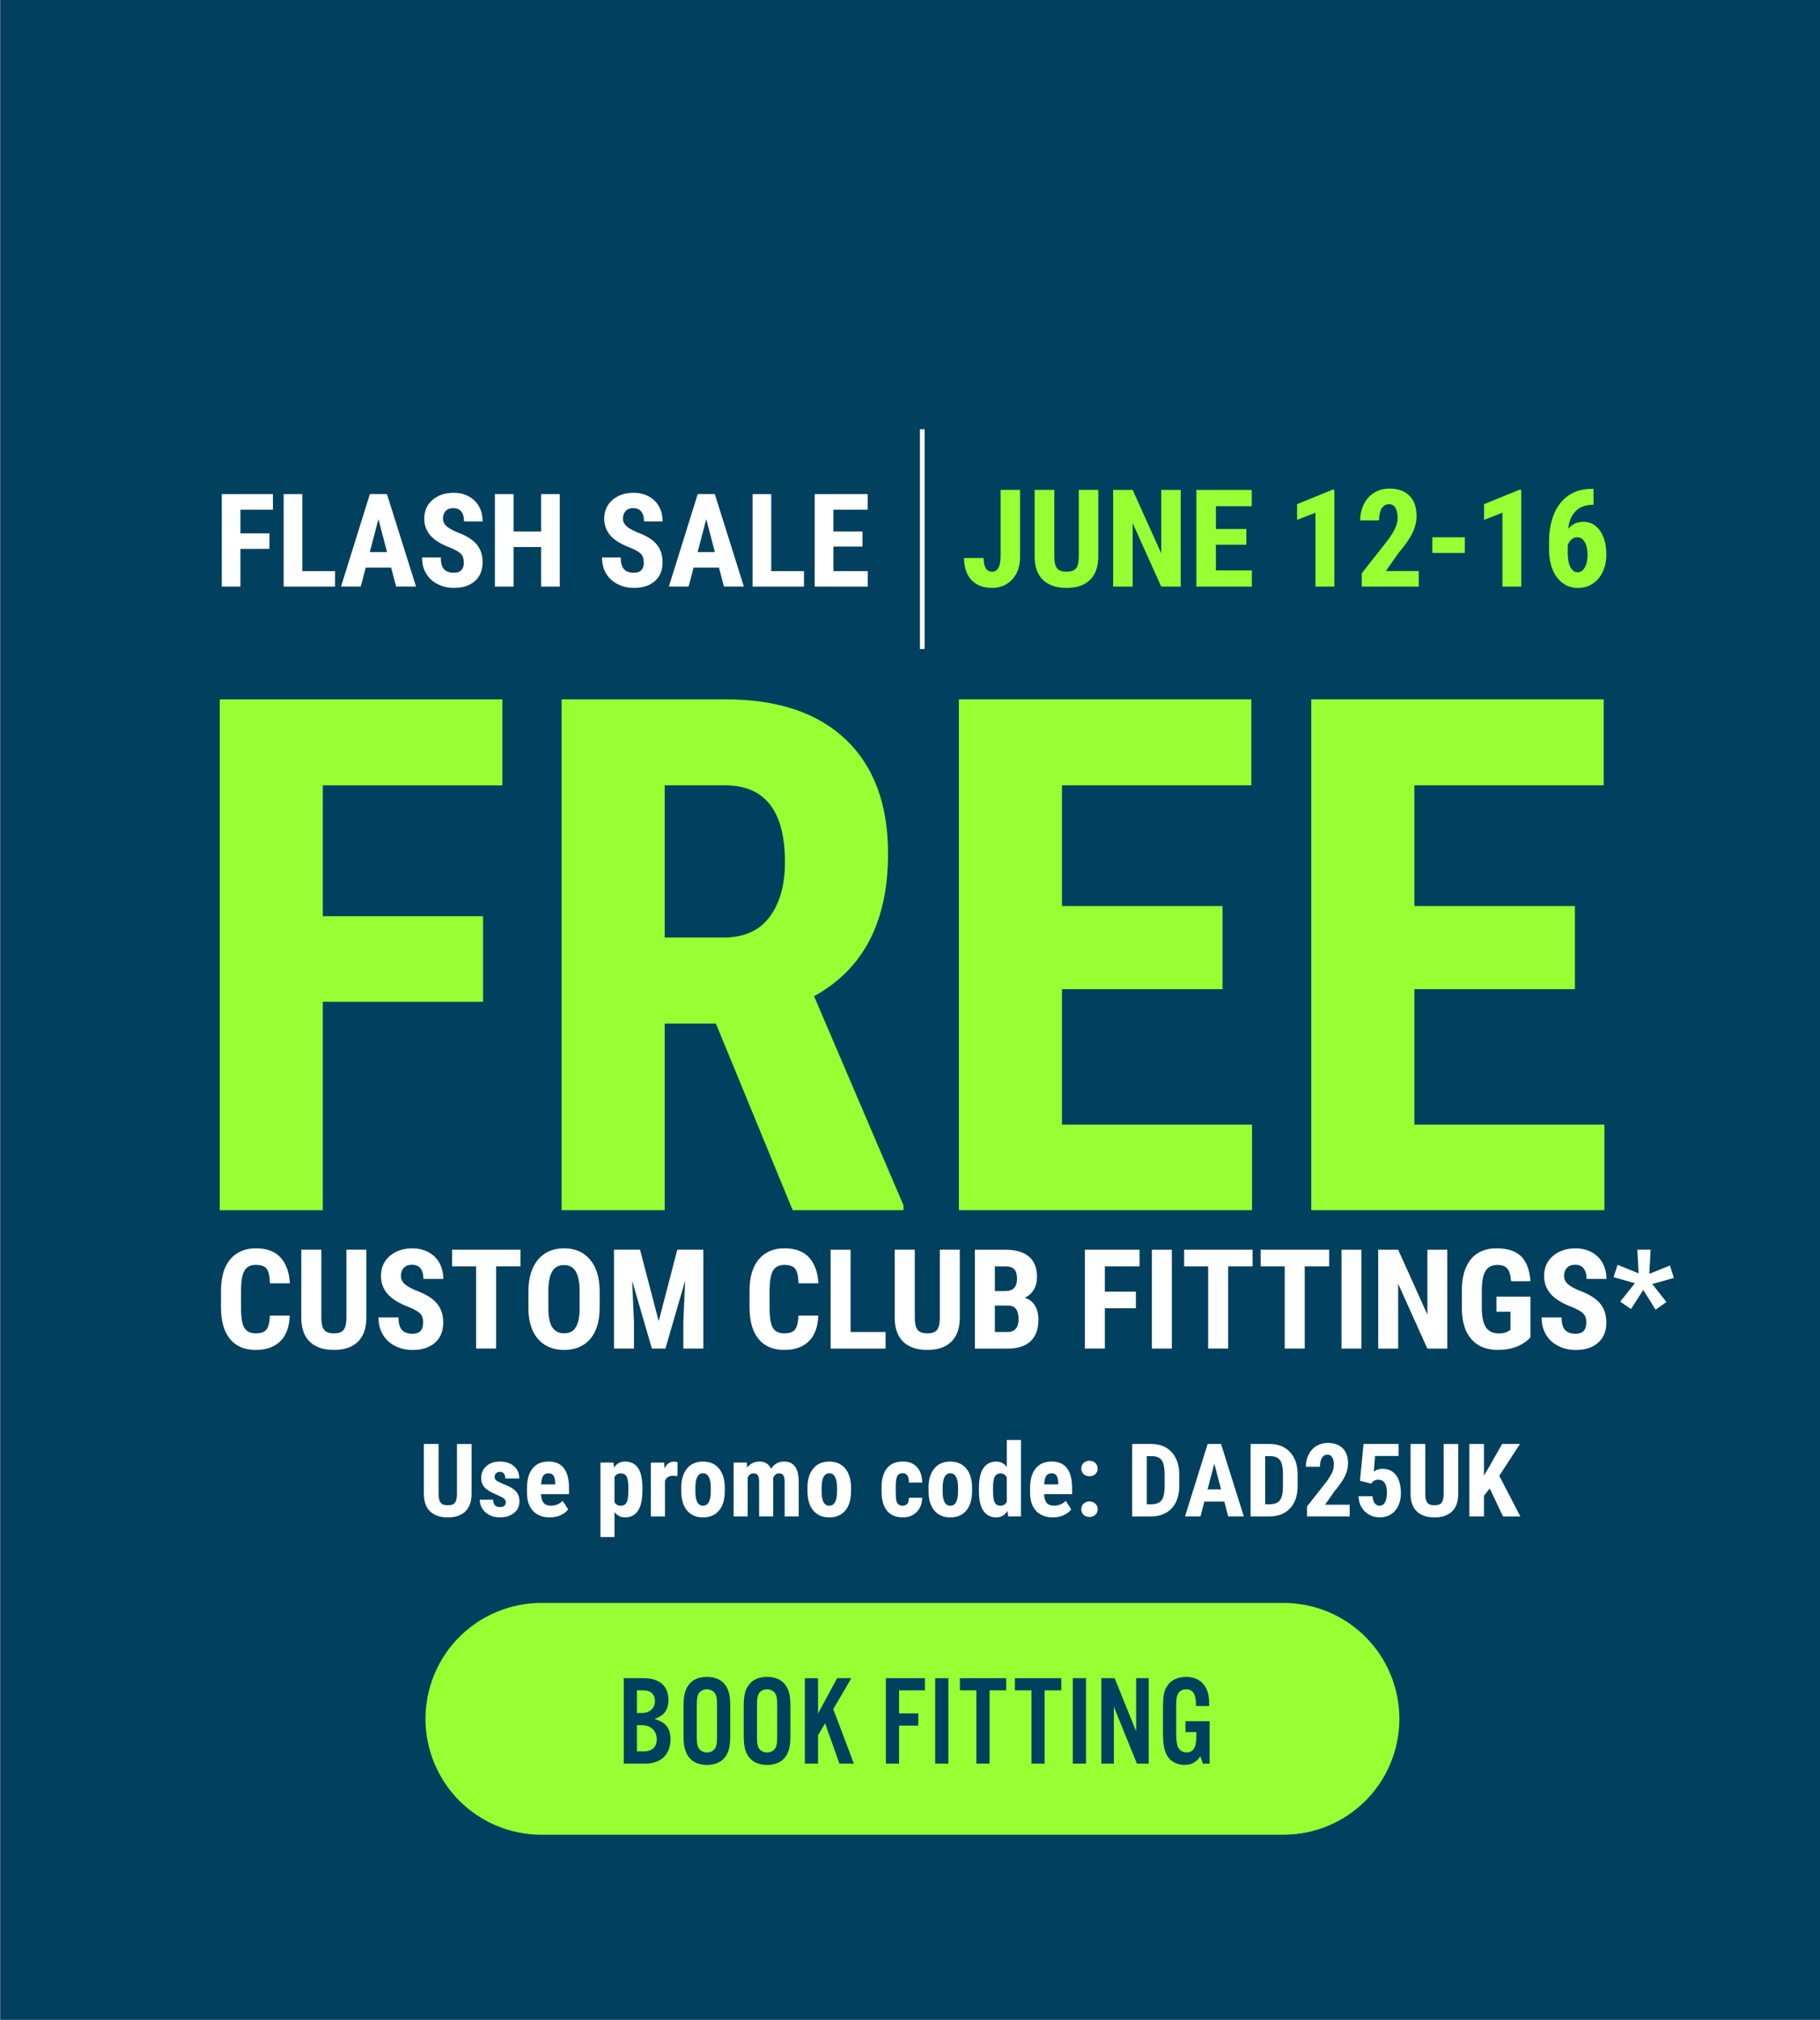
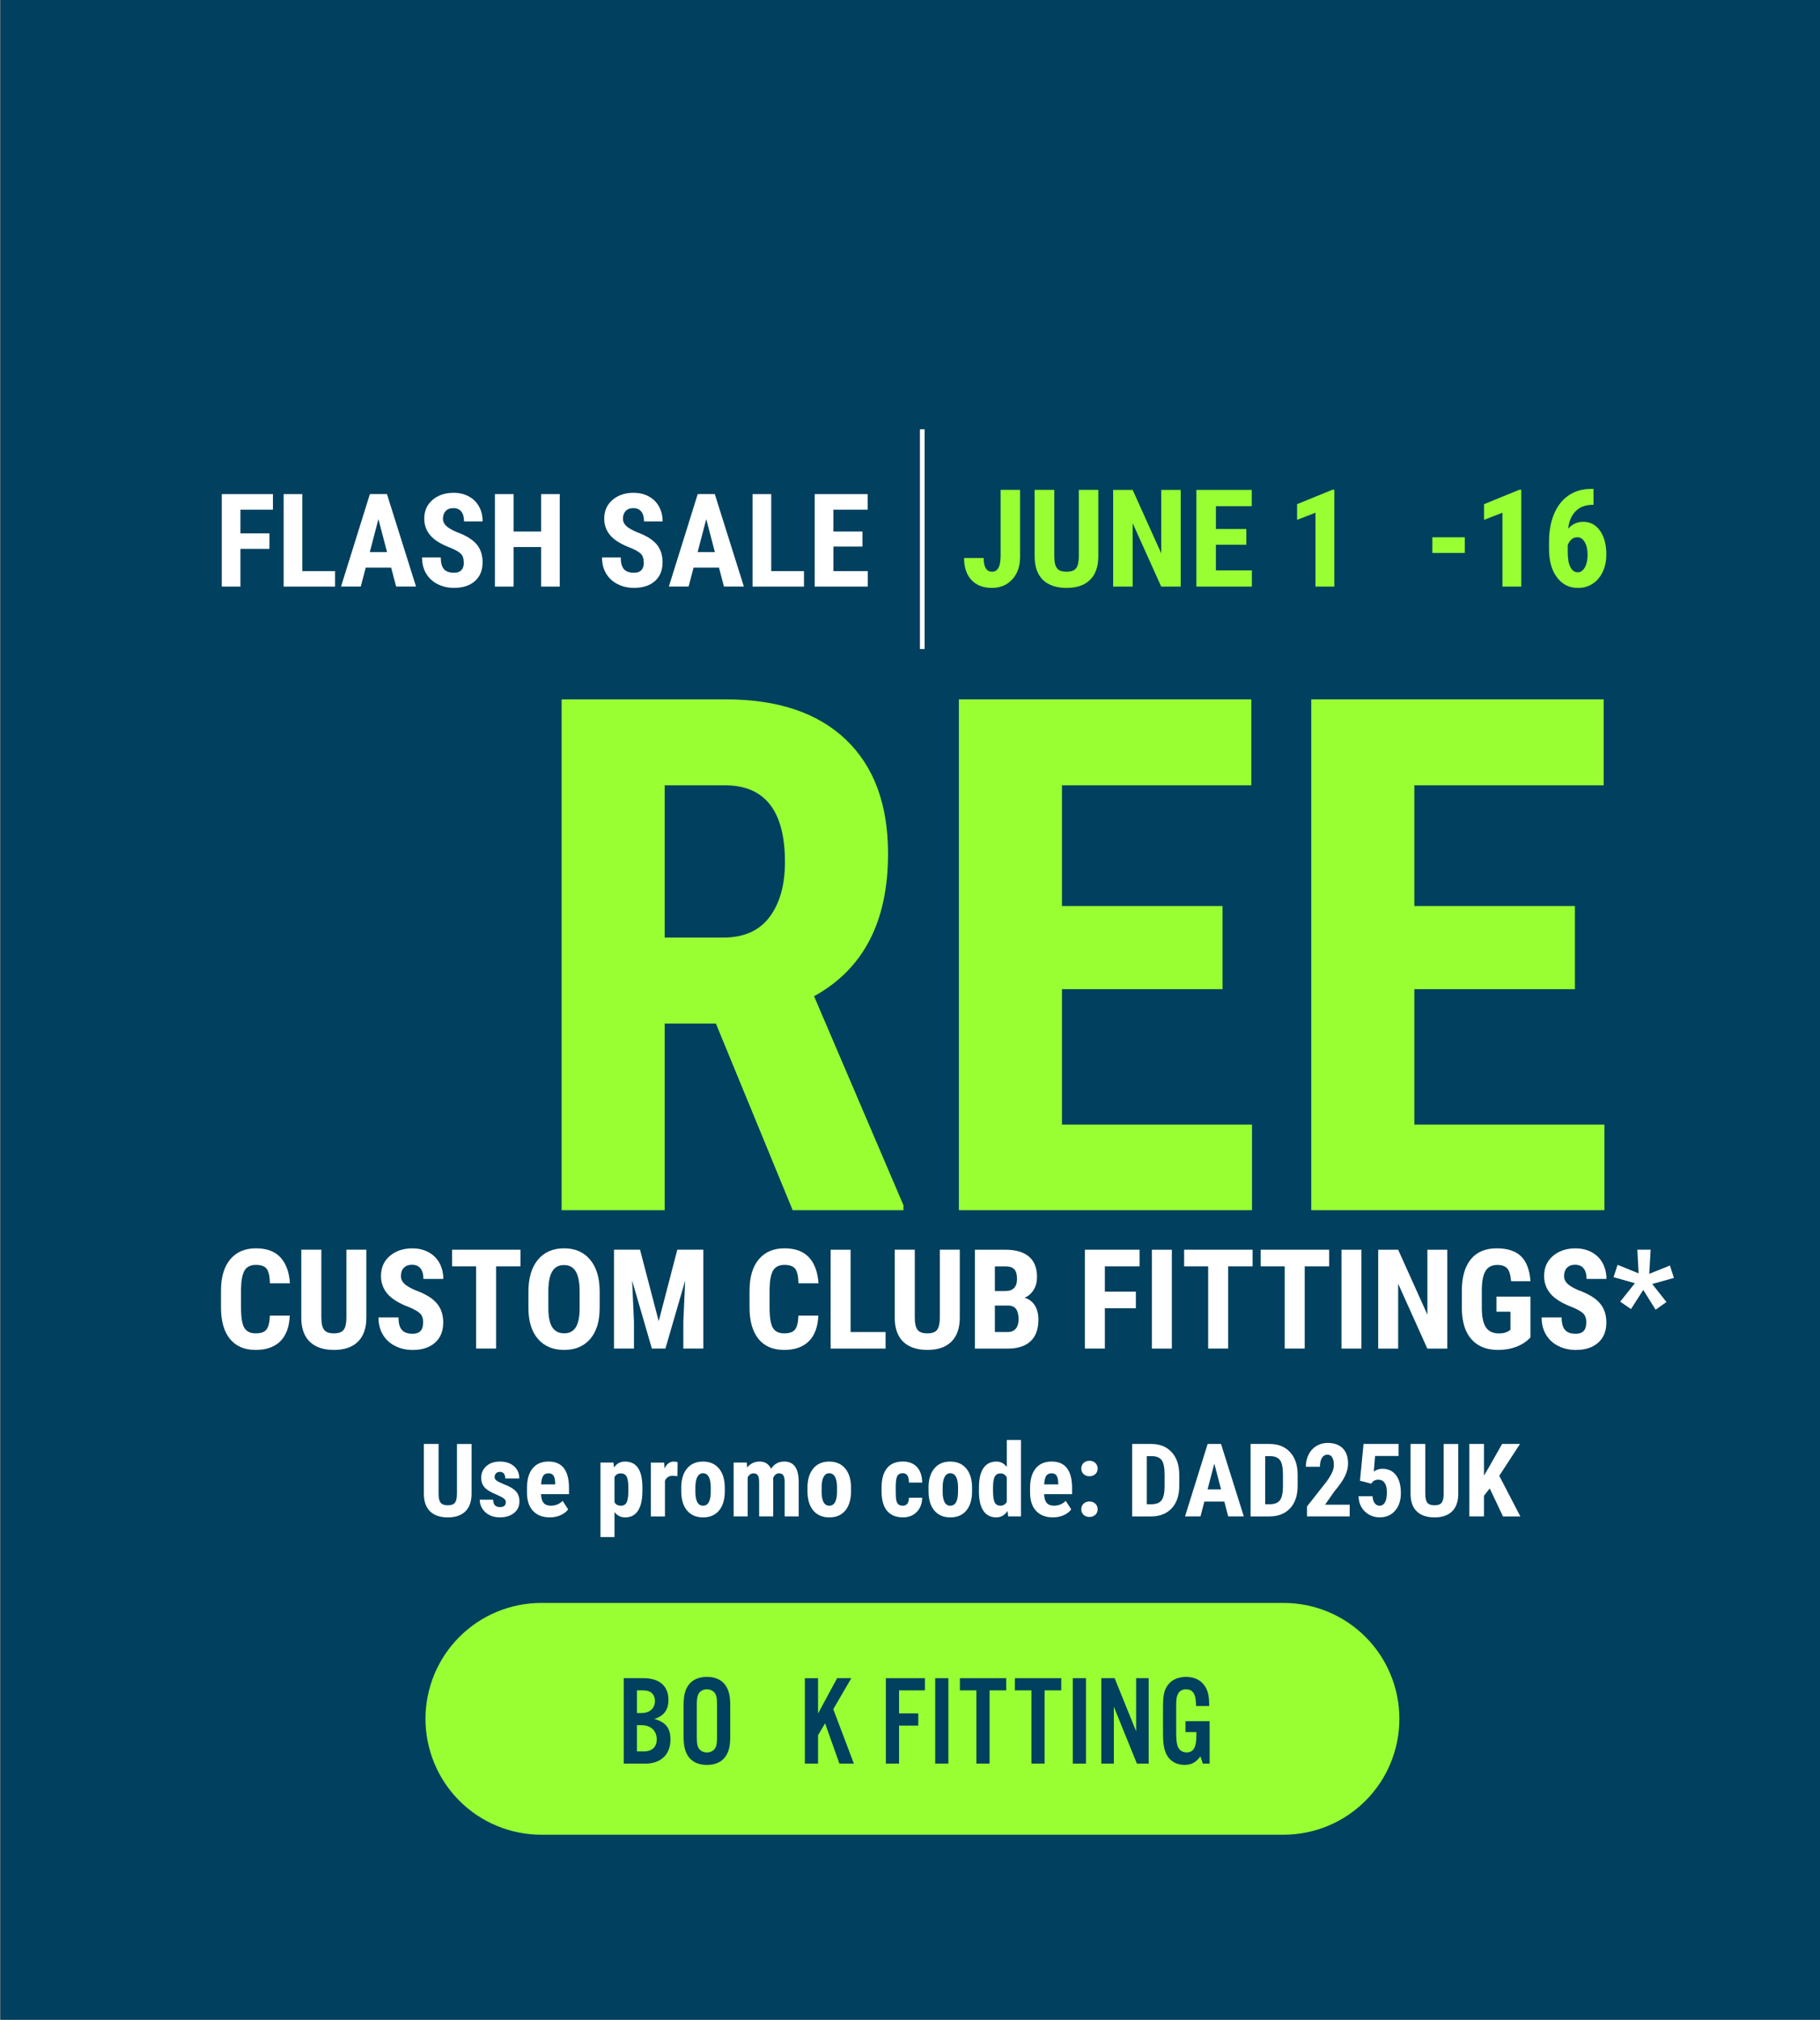
<svg xmlns="http://www.w3.org/2000/svg" id="Layer_1" viewBox="0 0 612 678.75">
  <rect x="0" y="0" width="612" height="678.75" fill="#808080" stroke="none" />
  <defs>
    <style>.cls-1{fill:#01405e;}.cls-2{fill:#fff;}.cls-3{fill:none;stroke:#fff;stroke-miterlimit:10;stroke-width:1.58px;}.cls-4{fill:#9f3;}</style>
  </defs>
  <rect class="cls-1" x="-34.18" y="33.94" width="680.54" height="611.88" transform="translate(645.97 33.78) rotate(90)" />
  <path class="cls-4" d="M143.07,577.62c0-1.28.06-2.55.19-3.82.13-1.27.31-2.53.56-3.78.25-1.25.56-2.49.93-3.71.37-1.22.8-2.42,1.29-3.6.49-1.18,1.03-2.33,1.63-3.45.6-1.12,1.26-2.22,1.96-3.28.71-1.06,1.47-2.08,2.28-3.07.81-.99,1.66-1.93,2.57-2.83.9-.9,1.85-1.76,2.83-2.57.99-.81,2.01-1.57,3.07-2.28,1.06-.71,2.15-1.36,3.28-1.96,1.12-.6,2.28-1.15,3.45-1.63,1.18-.49,2.38-.92,3.6-1.29,1.22-.37,2.46-.68,3.71-.93,1.25-.25,2.51-.44,3.78-.56,1.27-.12,2.54-.19,3.82-.19h249.59c1.27,0,2.55.06,3.82.19,1.27.12,2.53.31,3.78.56,1.25.25,2.49.56,3.71.93,1.22.37,2.42.8,3.6,1.29,1.18.49,2.33,1.03,3.45,1.63,1.12.6,2.22,1.26,3.28,1.96,1.06.71,2.08,1.47,3.07,2.28.99.81,1.93,1.66,2.83,2.57.9.9,1.76,1.85,2.57,2.83.81.99,1.57,2.01,2.28,3.07.71,1.06,1.36,2.15,1.96,3.28.6,1.13,1.15,2.28,1.63,3.45.49,1.18.92,2.38,1.29,3.6.37,1.22.68,2.46.93,3.71.25,1.25.44,2.51.56,3.78.13,1.27.19,2.54.19,3.82s-.06,2.55-.19,3.82c-.13,1.27-.31,2.53-.56,3.78-.25,1.25-.56,2.49-.93,3.71-.37,1.22-.8,2.42-1.29,3.6-.49,1.18-1.03,2.33-1.63,3.45-.6,1.12-1.26,2.22-1.96,3.28-.71,1.06-1.47,2.08-2.28,3.07-.81.99-1.66,1.93-2.57,2.83-.9.9-1.85,1.76-2.83,2.57-.99.81-2.01,1.57-3.07,2.28-1.06.71-2.15,1.36-3.28,1.96-1.12.6-2.28,1.15-3.45,1.63-1.18.49-2.38.92-3.6,1.29-1.22.37-2.46.68-3.71.93-1.25.25-2.51.44-3.78.56-1.27.12-2.54.19-3.82.19h-249.59c-1.28,0-2.55-.06-3.82-.19-1.27-.13-2.53-.31-3.78-.56-1.25-.25-2.49-.56-3.71-.93-1.22-.37-2.42-.8-3.6-1.29-1.18-.49-2.33-1.03-3.45-1.63-1.12-.6-2.22-1.26-3.28-1.96-1.06-.71-2.08-1.47-3.07-2.28-.99-.81-1.93-1.66-2.83-2.57-.9-.9-1.76-1.85-2.57-2.83-.81-.99-1.57-2.01-2.28-3.07-.71-1.06-1.36-2.15-1.96-3.28-.6-1.13-1.15-2.28-1.63-3.45-.49-1.18-.92-2.38-1.29-3.6-.37-1.22-.68-2.46-.93-3.71-.25-1.25-.44-2.51-.56-3.78-.13-1.27-.19-2.54-.19-3.82Z" />
  <path class="cls-1" d="M209.74,563.96h6.63c5.38,0,8.4,2.63,8.4,7.28,0,3.4-1.51,5.42-4.74,6.41,3.87,1.12,5.42,3.1,5.42,6.89,0,5.08-3.18,8.14-8.52,8.14h-7.19v-28.71ZM215.76,575.67c2.71,0,4.48-1.59,4.48-4.05,0-1.08-.39-2.02-1.08-2.67-.73-.65-1.64-.9-3.31-.9h-1.68v7.62h1.59ZM216.41,588.58c2.84,0,4.43-1.46,4.43-4.05,0-2.88-1.98-4.78-5.08-4.78h-1.59v8.82h2.24Z" />
  <path class="cls-1" d="M245.55,583.55c0,3.23-.47,5.17-1.64,6.8-1.29,1.81-3.44,2.76-6.2,2.76s-4.91-.95-6.2-2.76c-1.16-1.64-1.64-3.57-1.64-6.8v-10.46c0-3.23.47-5.17,1.64-6.8,1.29-1.81,3.44-2.76,6.2-2.76s4.91.95,6.2,2.76c1.16,1.64,1.64,3.57,1.64,6.8v10.46ZM234.31,583.46c0,2.28.13,3.06.56,3.92.52.95,1.59,1.55,2.84,1.55s2.32-.6,2.84-1.55c.47-.9.56-1.59.56-3.92v-10.29c0-2.33-.09-3.01-.56-3.92-.52-.95-1.59-1.55-2.84-1.55s-2.33.6-2.84,1.55c-.43.86-.56,1.64-.56,3.92v10.29Z" />
-   <path class="cls-1" d="M265.78,583.55c0,3.23-.47,5.17-1.64,6.8-1.29,1.81-3.44,2.76-6.2,2.76s-4.91-.95-6.2-2.76c-1.16-1.64-1.64-3.57-1.64-6.8v-10.46c0-3.23.47-5.17,1.64-6.8,1.29-1.81,3.44-2.76,6.2-2.76s4.91.95,6.2,2.76c1.16,1.64,1.64,3.57,1.64,6.8v10.46ZM254.54,583.46c0,2.28.13,3.06.56,3.92.52.95,1.59,1.55,2.84,1.55s2.32-.6,2.84-1.55c.47-.9.56-1.59.56-3.92v-10.29c0-2.33-.09-3.01-.56-3.92-.52-.95-1.59-1.55-2.84-1.55s-2.33.6-2.84,1.55c-.43.86-.56,1.64-.56,3.92v10.29Z" />
  <path class="cls-1" d="M275.08,575.84l6.41-11.88h4.78l-6.07,10.42,6.93,18.3h-4.86l-4.82-13.56-2.37,4v9.56h-4.43v-28.71h4.43v11.88Z" />
  <path class="cls-1" d="M302.32,592.67h-4.43v-28.71h13.13v4.09h-8.7v7.75h6.46v4.09h-6.46v12.79Z" />
  <path class="cls-1" d="M318.9,592.67h-4.43v-28.71h4.43v28.71Z" />
  <path class="cls-1" d="M332.76,592.67h-4.43v-24.62h-5.55v-4.09h15.58v4.09h-5.6v24.62Z" />
  <path class="cls-1" d="M351.26,592.67h-4.43v-24.62h-5.55v-4.09h15.58v4.09h-5.6v24.62Z" />
  <path class="cls-1" d="M365.17,592.67h-4.43v-28.71h4.43v28.71Z" />
  <path class="cls-1" d="M386.26,592.67h-3.96l-7.75-19.11v19.11h-4.22v-28.71h4.48l7.23,17.86v-17.86h4.22v28.71Z" />
  <path class="cls-1" d="M406.75,578.42v14.25h-2.28l-.82-2.45c-1.46,2.07-3.06,2.88-5.38,2.88-2.63,0-4.82-1.25-5.94-3.36-.95-1.85-1.25-3.7-1.25-7.66v-7.92c0-4.56.34-6.2,1.68-7.96,1.25-1.72,3.44-2.67,6.07-2.67,3.14,0,5.47,1.33,6.76,3.83.73,1.42,1.03,3.18,1.03,5.94h-4.43c0-3.96-.99-5.6-3.4-5.6-1.16,0-2.15.52-2.63,1.46-.52.95-.65,1.81-.65,4.13v8.78c0,2.37.13,3.62.47,4.69.47,1.34,1.59,2.15,3.01,2.15,2.33,0,3.31-1.68,3.31-5.68v-1.16h-3.66v-3.66h8.09Z" />
  <path class="cls-2" d="M90.61,184.45h-9.76v12.68h-6.28v-31.08h17.21v5.23h-10.93v7.96h9.76v5.21Z" />
  <path class="cls-2" d="M101.65,191.92h11.02v5.21h-17.29v-31.08h6.28v25.87Z" />
  <path class="cls-2" d="M131.54,190.76h-8.56l-1.67,6.36h-6.64l9.71-31.08h5.74l9.78,31.08h-6.7l-1.67-6.36ZM124.34,185.53h5.81l-2.9-11.08-2.9,11.08Z" />
  <path class="cls-2" d="M155.94,188.97c0-1.27-.32-2.22-.97-2.87s-1.82-1.32-3.53-2.02c-3.12-1.18-5.36-2.56-6.73-4.15-1.37-1.59-2.05-3.46-2.05-5.63,0-2.62.93-4.72,2.79-6.31,1.86-1.59,4.22-2.38,7.08-2.38,1.91,0,3.61.4,5.1,1.21,1.5.8,2.64,1.94,3.45,3.4s1.21,3.13,1.21,5h-6.25c0-1.45-.31-2.56-.93-3.32s-1.51-1.14-2.68-1.14c-1.1,0-1.95.32-2.56.97-.61.65-.92,1.52-.92,2.62,0,.85.34,1.63,1.03,2.32.68.69,1.89,1.41,3.63,2.15,3.03,1.1,5.23,2.44,6.61,4.03,1.37,1.6,2.06,3.62,2.06,6.09,0,2.7-.86,4.82-2.58,6.34s-4.06,2.28-7.02,2.28c-2.01,0-3.84-.41-5.49-1.24-1.65-.82-2.94-2.01-3.87-3.54s-1.4-3.35-1.4-5.44h6.3c0,1.79.35,3.1,1.05,3.91s1.84,1.22,3.42,1.22c2.19,0,3.29-1.16,3.29-3.48Z" />
  <path class="cls-2" d="M188.22,197.13h-6.25v-13.3h-9.27v13.3h-6.28v-31.08h6.28v12.57h9.27v-12.57h6.25v31.08Z" />
  <path class="cls-2" d="M216.46,188.97c0-1.27-.32-2.22-.97-2.87s-1.82-1.32-3.53-2.02c-3.12-1.18-5.36-2.56-6.73-4.15-1.37-1.59-2.05-3.46-2.05-5.63,0-2.62.93-4.72,2.79-6.31,1.86-1.59,4.22-2.38,7.08-2.38,1.91,0,3.61.4,5.1,1.21,1.5.8,2.64,1.94,3.45,3.4s1.21,3.13,1.21,5h-6.25c0-1.45-.31-2.56-.93-3.32s-1.51-1.14-2.68-1.14c-1.1,0-1.95.32-2.56.97-.61.65-.92,1.52-.92,2.62,0,.85.34,1.63,1.03,2.32.68.69,1.89,1.41,3.63,2.15,3.03,1.1,5.23,2.44,6.61,4.03,1.37,1.6,2.06,3.62,2.06,6.09,0,2.7-.86,4.82-2.58,6.34s-4.06,2.28-7.02,2.28c-2.01,0-3.84-.41-5.49-1.24-1.65-.82-2.94-2.01-3.87-3.54s-1.4-3.35-1.4-5.44h6.3c0,1.79.35,3.1,1.05,3.91s1.84,1.22,3.42,1.22c2.19,0,3.29-1.16,3.29-3.48Z" />
  <path class="cls-2" d="M241.78,190.76h-8.56l-1.67,6.36h-6.64l9.71-31.08h5.74l9.78,31.08h-6.7l-1.67-6.36ZM234.58,185.53h5.81l-2.9-11.08-2.9,11.08Z" />
  <path class="cls-2" d="M259.33,191.92h11.02v5.21h-17.29v-31.08h6.28v25.87Z" />
  <path class="cls-2" d="M290.02,183.68h-9.78v8.24h11.57v5.21h-17.85v-31.08h17.8v5.23h-11.53v7.34h9.78v5.06Z" />
  <path class="cls-4" d="M336.46,164.62h6.56v22.5c0,3.16-.88,5.68-2.63,7.59-1.76,1.9-4.02,2.86-6.79,2.86-2.98,0-5.29-.89-6.94-2.66-1.65-1.77-2.48-4.23-2.48-7.39h6.59c0,3.07.94,4.6,2.84,4.6s2.86-1.77,2.86-5.31v-22.19Z" />
  <path class="cls-4" d="M369.32,164.62v22.5c-.03,3.38-.96,5.96-2.79,7.76s-4.46,2.69-7.88,2.69-6.14-.91-7.98-2.72c-1.84-1.82-2.76-4.44-2.76-7.88v-22.35h6.61v22.37c0,1.84.3,3.16.89,3.95.6.79,1.67,1.18,3.24,1.18s2.63-.39,3.22-1.17c.58-.78.88-2.07.89-3.85v-22.48h6.56Z" />
  <path class="cls-4" d="M397.03,197.13h-6.56l-9.6-21.32v21.32h-6.56v-32.5h6.56l9.62,21.34v-21.34h6.54v32.5Z" />
  <path class="cls-4" d="M419.08,183.06h-10.22v8.62h12.1v5.45h-18.66v-32.5h18.62v5.47h-12.05v7.68h10.22v5.29Z" />
  <path class="cls-4" d="M448.68,197.13h-6.34v-24.82l-6.18,2.39v-5.27l11.85-4.84h.67v32.55Z" />
-   <path class="cls-4" d="M477.06,197.13h-19.15v-4.47l8.8-11.18c1.12-1.55,1.94-2.91,2.47-4.07.53-1.17.79-2.29.79-3.36,0-1.44-.25-2.57-.75-3.39-.5-.82-1.22-1.23-2.15-1.23-1.03,0-1.84.48-2.44,1.43s-.9,2.29-.9,4.02h-6.34c0-1.99.41-3.82,1.24-5.47.83-1.65,1.99-2.93,3.48-3.85,1.5-.92,3.19-1.37,5.08-1.37,2.9,0,5.15.8,6.75,2.4s2.4,3.87,2.4,6.82c0,1.83-.44,3.69-1.33,5.57s-2.49,4.2-4.81,6.95l-4.17,5.96h11.05v5.25Z" />
  <path class="cls-4" d="M492.57,185.83h-10.92v-5.27h10.92v5.27Z" />
  <path class="cls-4" d="M511.55,197.13h-6.34v-24.82l-6.18,2.39v-5.27l11.85-4.84h.67v32.55Z" />
  <path class="cls-4" d="M535.84,164.29v5.36h-.36c-2.37.02-4.25.73-5.64,2.13-1.39,1.41-2.24,3.38-2.53,5.9,1.35-1.55,3.05-2.32,5.09-2.32,2.35,0,4.23,1,5.64,3.01,1.41,2.01,2.11,4.69,2.11,8.04,0,2.13-.4,4.05-1.21,5.76-.8,1.71-1.93,3.04-3.38,3.99-1.45.94-3.09,1.42-4.92,1.42-2.95,0-5.31-1.18-7.09-3.55-1.78-2.37-2.67-5.55-2.67-9.55v-2.34c0-3.59.56-6.73,1.69-9.42,1.12-2.69,2.75-4.76,4.87-6.22,2.12-1.45,4.59-2.18,7.42-2.2h.98ZM530.41,180.56c-.8,0-1.48.25-2.02.76-.54.51-.95,1.13-1.22,1.88v2.28c0,2.3.3,4.01.92,5.14.61,1.13,1.41,1.7,2.41,1.7s1.82-.55,2.43-1.65.92-2.5.92-4.22-.32-3.16-.95-4.26c-.63-1.09-1.46-1.64-2.49-1.64Z" />
-   <path class="cls-4" d="M162.43,336.66h-53.88v70.04h-34.66v-171.67h95.03v28.89h-60.37v43.98h53.88v28.77Z" />
  <path class="cls-4" d="M240.72,343.97h-17.21v62.73h-34.66v-171.67h55.3c17.37,0,30.79,4.5,40.26,13.5,9.47,9,14.21,21.79,14.21,38.38,0,22.8-8.29,38.75-24.88,47.87l30.07,70.27v1.65h-37.26l-25.82-62.73ZM223.51,315.08h19.69c6.92,0,12.1-2.3,15.56-6.9,3.46-4.6,5.19-10.75,5.19-18.45,0-17.21-6.72-25.82-20.16-25.82h-20.28v51.17Z" />
  <path class="cls-4" d="M411.1,332.41h-54v45.51h63.91v28.77h-98.57v-171.67h98.33v28.89h-63.67v40.56h54v27.94Z" />
  <path class="cls-4" d="M529.59,332.41h-54v45.51h63.91v28.77h-98.57v-171.67h98.33v28.89h-63.67v40.56h54v27.94Z" />
  <path class="cls-2" d="M97.45,442.13c-.17,3.79-1.23,6.66-3.19,8.6-1.96,1.95-4.73,2.92-8.31,2.92-3.76,0-6.64-1.24-8.64-3.71s-3-6-3-10.58v-5.59c0-4.56,1.03-8.08,3.1-10.55,2.07-2.47,4.94-3.71,8.63-3.71s6.37,1.01,8.25,3.03c1.88,2.02,2.95,4.93,3.21,8.72h-6.73c-.06-2.34-.42-3.96-1.08-4.85s-1.88-1.34-3.64-1.34-3.07.63-3.81,1.88-1.14,3.32-1.19,6.2v6.28c0,3.3.37,5.57,1.11,6.8s2,1.85,3.8,1.85,2.98-.43,3.65-1.29,1.05-2.41,1.14-4.67h6.71Z" />
  <path class="cls-2" d="M123.19,419.97v23c-.03,3.45-.98,6.1-2.85,7.93s-4.56,2.75-8.05,2.75-6.28-.93-8.16-2.78c-1.88-1.86-2.82-4.54-2.82-8.06v-22.84h6.75v22.86c0,1.89.3,3.23.91,4.04.61.81,1.71,1.21,3.31,1.21s2.69-.4,3.29-1.2c.59-.8.9-2.11.91-3.94v-22.98h6.71Z" />
  <path class="cls-2" d="M142.31,444.48c0-1.35-.35-2.38-1.04-3.07s-1.95-1.41-3.78-2.16c-3.33-1.26-5.73-2.74-7.19-4.44-1.46-1.7-2.19-3.7-2.19-6.01,0-2.8.99-5.05,2.98-6.74s4.51-2.54,7.56-2.54c2.04,0,3.86.43,5.45,1.29s2.82,2.07,3.68,3.64c.86,1.57,1.29,3.35,1.29,5.34h-6.69c0-1.55-.33-2.73-.99-3.55s-1.62-1.22-2.86-1.22c-1.17,0-2.09.35-2.74,1.04s-.98,1.62-.98,2.8c0,.91.36,1.74,1.09,2.48.73.74,2.02,1.5,3.88,2.29,3.24,1.17,5.6,2.61,7.06,4.31,1.47,1.7,2.2,3.87,2.2,6.5,0,2.89-.92,5.15-2.76,6.78-1.84,1.63-4.34,2.44-7.51,2.44-2.14,0-4.1-.44-5.86-1.32-1.77-.88-3.15-2.14-4.14-3.79-1-1.64-1.5-3.58-1.5-5.82h6.73c0,1.92.37,3.31,1.12,4.18.75.87,1.96,1.3,3.65,1.3,2.34,0,3.51-1.24,3.51-3.72Z" />
  <path class="cls-2" d="M175.03,425.56h-8.21v27.63h-6.73v-27.63h-8.08v-5.59h23.02v5.59Z" />
  <path class="cls-2" d="M201.64,439.57c0,4.46-1.05,7.92-3.16,10.38s-5.03,3.7-8.77,3.7-6.66-1.22-8.78-3.66c-2.13-2.44-3.21-5.86-3.24-10.26v-5.68c0-4.56,1.06-8.13,3.17-10.69,2.12-2.56,5.05-3.85,8.81-3.85s6.61,1.26,8.74,3.78c2.13,2.52,3.21,6.05,3.24,10.6v5.68ZM194.91,434.01c0-3-.43-5.23-1.28-6.69-.85-1.46-2.18-2.19-3.97-2.19s-3.1.7-3.95,2.11-1.29,3.55-1.32,6.42v5.91c0,2.91.43,5.05,1.3,6.42.87,1.38,2.21,2.07,4.02,2.07s3.05-.67,3.9-2.02,1.28-3.43,1.3-6.26v-5.77Z" />
  <path class="cls-2" d="M215.22,419.97l6.28,24.03,6.25-24.03h8.76v33.22h-6.73v-8.99l.62-13.85-6.64,22.84h-4.56l-6.64-22.84.62,13.85v8.99h-6.71v-33.22h8.76Z" />
  <path class="cls-2" d="M275.18,442.13c-.17,3.79-1.23,6.66-3.19,8.6-1.96,1.95-4.73,2.92-8.31,2.92-3.76,0-6.64-1.24-8.64-3.71s-3-6-3-10.58v-5.59c0-4.56,1.03-8.08,3.1-10.55,2.07-2.47,4.94-3.71,8.63-3.71s6.37,1.01,8.25,3.03c1.88,2.02,2.95,4.93,3.21,8.72h-6.73c-.06-2.34-.42-3.96-1.08-4.85s-1.88-1.34-3.64-1.34-3.07.63-3.81,1.88-1.14,3.32-1.19,6.2v6.28c0,3.3.37,5.57,1.11,6.8s2,1.85,3.8,1.85,2.98-.43,3.65-1.29,1.05-2.41,1.14-4.67h6.71Z" />
  <path class="cls-2" d="M286.02,447.63h11.77v5.57h-18.48v-33.22h6.71v27.66Z" />
  <path class="cls-2" d="M322.74,419.97v23c-.03,3.45-.98,6.1-2.85,7.93s-4.56,2.75-8.05,2.75-6.28-.93-8.16-2.78c-1.88-1.86-2.82-4.54-2.82-8.06v-22.84h6.75v22.86c0,1.89.3,3.23.91,4.04.61.81,1.71,1.21,3.31,1.21s2.69-.4,3.29-1.2c.59-.8.9-2.11.91-3.94v-22.98h6.71Z" />
  <path class="cls-2" d="M327.83,453.2v-33.22h10.27c3.47,0,6.1.77,7.91,2.32,1.8,1.54,2.7,3.81,2.7,6.79,0,1.69-.37,3.14-1.12,4.36-.75,1.22-1.76,2.11-3.06,2.67,1.49.43,2.64,1.28,3.44,2.57.81,1.28,1.21,2.87,1.21,4.76,0,3.23-.89,5.66-2.66,7.3s-4.34,2.46-7.7,2.46h-11ZM334.54,433.87h3.49c2.63,0,3.95-1.36,3.95-4.08,0-1.51-.3-2.59-.91-3.24-.61-.65-1.6-.98-2.97-.98h-3.56v8.31ZM334.54,438.75v8.88h4.29c1.2,0,2.11-.37,2.74-1.12.62-.75.94-1.8.94-3.17,0-2.98-1.08-4.51-3.24-4.59h-4.72Z" />
  <path class="cls-2" d="M381.95,439.64h-10.43v13.55h-6.71v-33.22h18.39v5.59h-11.68v8.51h10.43v5.57Z" />
  <path class="cls-2" d="M394.05,453.2h-6.71v-33.22h6.71v33.22Z" />
  <path class="cls-2" d="M421.2,425.56h-8.21v27.63h-6.73v-27.63h-8.08v-5.59h23.02v5.59Z" />
  <path class="cls-2" d="M446.94,425.56h-8.21v27.63h-6.73v-27.63h-8.08v-5.59h23.02v5.59Z" />
  <path class="cls-2" d="M457.8,453.2h-6.71v-33.22h6.71v33.22Z" />
  <path class="cls-2" d="M486.67,453.2h-6.71l-9.81-21.79v21.79h-6.71v-33.22h6.71l9.83,21.81v-21.81h6.69v33.22Z" />
  <path class="cls-2" d="M514.65,449.43c-1.29,1.4-2.88,2.45-4.76,3.16-1.88.71-3.94,1.06-6.17,1.06-3.82,0-6.79-1.18-8.9-3.55-2.12-2.37-3.2-5.81-3.26-10.32v-5.98c0-4.58,1-8.1,3-10.58s4.92-3.71,8.75-3.71c3.61,0,6.32.89,8.16,2.67,1.83,1.78,2.89,4.57,3.18,8.38h-6.53c-.18-2.12-.62-3.56-1.32-4.32-.7-.77-1.79-1.15-3.29-1.15-1.81,0-3.13.66-3.95,1.99-.82,1.32-1.25,3.43-1.28,6.32v6.02c0,3.03.45,5.23,1.36,6.61.91,1.38,2.39,2.07,4.46,2.07,1.32,0,2.4-.27,3.22-.8l.59-.41v-6.09h-4.7v-5.07h11.43v13.72Z" />
  <path class="cls-2" d="M533.43,444.48c0-1.35-.35-2.38-1.04-3.07s-1.95-1.41-3.78-2.16c-3.33-1.26-5.73-2.74-7.19-4.44-1.46-1.7-2.19-3.7-2.19-6.01,0-2.8.99-5.05,2.98-6.74s4.51-2.54,7.56-2.54c2.04,0,3.86.43,5.45,1.29s2.82,2.07,3.68,3.64c.86,1.57,1.29,3.35,1.29,5.34h-6.69c0-1.55-.33-2.73-.99-3.55s-1.62-1.22-2.86-1.22c-1.17,0-2.09.35-2.74,1.04s-.98,1.62-.98,2.8c0,.91.36,1.74,1.09,2.48.73.74,2.02,1.5,3.88,2.29,3.24,1.17,5.6,2.61,7.06,4.31,1.47,1.7,2.2,3.87,2.2,6.5,0,2.89-.92,5.15-2.76,6.78-1.84,1.63-4.34,2.44-7.51,2.44-2.14,0-4.1-.44-5.86-1.32-1.77-.88-3.15-2.14-4.14-3.79-1-1.64-1.5-3.58-1.5-5.82h6.73c0,1.92.37,3.31,1.12,4.18.75.87,1.96,1.3,3.65,1.3,2.34,0,3.51-1.24,3.51-3.72Z" />
  <path class="cls-2" d="M549.76,431.23l-7.19-2.03,1.37-4.15,7.07,2.87-.43-7.96h4.47l-.46,8.12,6.94-2.8,1.35,4.17-7.3,2.05,4.79,6.05-3.65,2.58-4.15-6.64-4.13,6.43-3.63-2.49,4.95-6.21Z" />
  <path class="cls-2" d="M158.57,485.25v16.86c-.02,2.53-.72,4.47-2.09,5.81-1.37,1.34-3.34,2.01-5.9,2.01s-4.6-.68-5.98-2.04-2.07-3.33-2.07-5.9v-16.74h4.95v16.76c0,1.38.22,2.37.67,2.96.45.59,1.25.89,2.43.89s1.97-.29,2.41-.88c.44-.59.66-1.55.67-2.88v-16.84h4.92Z" />
  <path class="cls-2" d="M170.08,504.75c0-.4-.19-.77-.58-1.11s-1.24-.8-2.57-1.38c-1.95-.79-3.29-1.61-4.02-2.46-.73-.85-1.1-1.9-1.1-3.16,0-1.58.57-2.89,1.71-3.92s2.66-1.55,4.54-1.55c1.99,0,3.57.51,4.77,1.54,1.19,1.03,1.79,2.4,1.79,4.13h-4.73c0-1.47-.61-2.21-1.84-2.21-.5,0-.91.16-1.24.47-.32.31-.49.75-.49,1.3,0,.4.18.76.53,1.06.36.31,1.2.75,2.53,1.31,1.93.71,3.29,1.51,4.09,2.38.8.88,1.2,2.01,1.2,3.4,0,1.62-.61,2.92-1.82,3.9-1.22.98-2.81,1.47-4.78,1.47-1.33,0-2.5-.26-3.51-.78-1.01-.52-1.81-1.24-2.38-2.17-.58-.92-.86-1.92-.86-2.99h4.5c.02.83.21,1.44.58,1.86.36.41.96.62,1.78.62,1.27,0,1.91-.57,1.91-1.72Z" />
  <path class="cls-2" d="M184.93,509.93c-2.43,0-4.33-.72-5.69-2.17-1.36-1.45-2.04-3.52-2.04-6.22v-1.44c0-2.85.62-5.06,1.87-6.61,1.25-1.55,3.04-2.33,5.37-2.33s3.99.73,5.13,2.18,1.73,3.6,1.76,6.45v2.32h-9.42c.07,1.34.36,2.33.89,2.95s1.33.93,2.43.93c1.58,0,2.9-.54,3.96-1.62l1.86,2.86c-.58.8-1.42,1.45-2.52,1.95s-2.3.74-3.6.74ZM181.96,498.83h4.73v-.43c-.02-1.08-.2-1.9-.53-2.46-.34-.56-.92-.83-1.74-.83s-1.43.3-1.8.89c-.37.59-.59,1.54-.66,2.84Z" />
  <path class="cls-2" d="M216.01,501.12c0,2.84-.49,5.02-1.46,6.54-.98,1.52-2.43,2.27-4.36,2.27-1.47,0-2.65-.6-3.55-1.79v8.41h-4.73v-25.05h4.38l.17,1.66c.9-1.33,2.14-1.99,3.7-1.99,1.93,0,3.38.7,4.36,2.11.98,1.41,1.47,3.56,1.5,6.46v1.39ZM211.29,499.93c0-1.75-.19-2.99-.58-3.71-.38-.72-1.03-1.09-1.95-1.09-.97,0-1.68.41-2.12,1.22v8.48c.42.78,1.14,1.17,2.16,1.17.94,0,1.59-.4,1.95-1.19.36-.79.54-2.02.54-3.7v-1.19Z" />
  <path class="cls-2" d="M227.8,496.07l-1.57-.13c-1.29,0-2.17.57-2.63,1.71v11.96h-4.75v-18.1h4.47l.13,1.96c.75-1.53,1.78-2.29,3.09-2.29.53,0,.97.07,1.3.22l-.05,4.68Z" />
  <path class="cls-2" d="M229.07,499.97c0-2.74.65-4.89,1.94-6.46s3.08-2.34,5.37-2.34,4.11.78,5.4,2.34,1.94,3.72,1.94,6.49v1.15c0,2.75-.64,4.91-1.92,6.46-1.28,1.55-3.08,2.32-5.38,2.32s-4.12-.78-5.41-2.33-1.93-3.72-1.93-6.48v-1.15ZM233.82,501.15c0,3.23.86,4.85,2.59,4.85,1.59,0,2.45-1.35,2.58-4.05l.02-1.99c0-1.65-.23-2.87-.68-3.67-.46-.8-1.1-1.2-1.94-1.2s-1.43.4-1.88,1.2-.68,2.02-.68,3.67v1.19Z" />
  <path class="cls-2" d="M251.12,491.5l.13,1.67c1.06-1.34,2.46-2.01,4.2-2.01s3.08.81,3.83,2.44c1.04-1.63,2.52-2.44,4.43-2.44,3.17,0,4.79,2.19,4.87,6.57v11.86h-4.73v-11.56c0-1.05-.15-1.8-.44-2.24-.29-.45-.78-.67-1.47-.67-.88,0-1.54.54-1.97,1.62l.03.57v12.28h-4.73v-11.52c0-1.04-.14-1.79-.42-2.25-.28-.46-.77-.69-1.49-.69-.81,0-1.46.44-1.94,1.32v13.15h-4.73v-18.1h4.43Z" />
  <path class="cls-2" d="M271.52,499.97c0-2.74.65-4.89,1.94-6.46s3.08-2.34,5.37-2.34,4.11.78,5.4,2.34,1.94,3.72,1.94,6.49v1.15c0,2.75-.64,4.91-1.92,6.46-1.28,1.55-3.08,2.32-5.38,2.32s-4.12-.78-5.41-2.33-1.93-3.72-1.93-6.48v-1.15ZM276.27,501.15c0,3.23.86,4.85,2.59,4.85,1.59,0,2.45-1.35,2.58-4.05l.02-1.99c0-1.65-.23-2.87-.68-3.67-.46-.8-1.1-1.2-1.94-1.2s-1.43.4-1.88,1.2-.68,2.02-.68,3.67v1.19Z" />
  <path class="cls-2" d="M303.55,506c1.37,0,2.07-.89,2.09-2.68h4.45c-.02,1.97-.63,3.57-1.82,4.78s-2.73,1.82-4.62,1.82c-2.33,0-4.11-.72-5.34-2.17-1.23-1.45-1.85-3.59-1.87-6.41v-1.44c0-2.84.61-5.01,1.82-6.51,1.21-1.5,3-2.24,5.36-2.24,1.99,0,3.57.62,4.72,1.85s1.73,2.98,1.76,5.24h-4.45c-.01-1.01-.18-1.79-.5-2.34-.32-.55-.86-.82-1.61-.82-.82,0-1.42.29-1.77.88-.36.59-.55,1.72-.57,3.4v1.84c0,1.47.07,2.5.22,3.09.14.59.38,1.01.72,1.29.33.27.81.41,1.42.41Z" />
  <path class="cls-2" d="M312.22,499.97c0-2.74.65-4.89,1.94-6.46s3.08-2.34,5.37-2.34,4.11.78,5.4,2.34,1.94,3.72,1.94,6.49v1.15c0,2.75-.64,4.91-1.92,6.46-1.28,1.55-3.08,2.32-5.38,2.32s-4.12-.78-5.41-2.33-1.93-3.72-1.93-6.48v-1.15ZM316.97,501.15c0,3.23.86,4.85,2.59,4.85,1.59,0,2.45-1.35,2.58-4.05l.02-1.99c0-1.65-.23-2.87-.68-3.67-.46-.8-1.1-1.2-1.94-1.2s-1.43.4-1.88,1.2-.68,2.02-.68,3.67v1.19Z" />
  <path class="cls-2" d="M329.18,500c0-2.97.5-5.18,1.51-6.64,1-1.46,2.46-2.19,4.38-2.19,1.39,0,2.55.6,3.48,1.81v-9.07h4.77v25.69h-4.3l-.22-1.84c-.97,1.45-2.22,2.17-3.75,2.17-1.9,0-3.34-.72-4.34-2.17-1-1.45-1.51-3.58-1.53-6.39v-1.37ZM333.93,501.19c0,1.78.19,3.03.57,3.74.38.71,1.02,1.06,1.92,1.06s1.64-.42,2.12-1.25v-8.26c-.47-.89-1.17-1.34-2.11-1.34-.87,0-1.5.35-1.91,1.05-.4.7-.6,1.95-.6,3.75v1.25Z" />
  <path class="cls-2" d="M354.1,509.93c-2.43,0-4.33-.72-5.69-2.17-1.36-1.45-2.04-3.52-2.04-6.22v-1.44c0-2.85.62-5.06,1.87-6.61,1.25-1.55,3.04-2.33,5.37-2.33s3.99.73,5.13,2.18,1.73,3.6,1.76,6.45v2.32h-9.42c.07,1.34.36,2.33.89,2.95s1.33.93,2.43.93c1.58,0,2.9-.54,3.96-1.62l1.86,2.86c-.58.8-1.42,1.45-2.52,1.95s-2.3.74-3.6.74ZM351.12,498.83h4.73v-.43c-.02-1.08-.2-1.9-.53-2.46-.34-.56-.92-.83-1.74-.83s-1.43.3-1.8.89c-.37.59-.59,1.54-.66,2.84Z" />
  <path class="cls-2" d="M363.6,493.51c0-.76.25-1.38.76-1.87.51-.49,1.17-.74,1.98-.74s1.45.24,1.97.73c.52.48.79,1.11.79,1.88s-.26,1.41-.79,1.88c-.53.47-1.18.71-1.97.71s-1.45-.24-1.97-.72c-.52-.48-.78-1.1-.78-1.87ZM363.6,507.19c0-.76.25-1.38.76-1.87.51-.49,1.17-.74,1.98-.74s1.45.24,1.97.73c.52.49.79,1.11.79,1.88s-.26,1.41-.79,1.88c-.53.47-1.18.71-1.97.71s-1.45-.24-1.97-.72c-.52-.48-.78-1.1-.78-1.87Z" />
  <path class="cls-2" d="M380.71,509.6v-24.35h6.44c2.84,0,5.11.9,6.8,2.71,1.69,1.81,2.55,4.28,2.59,7.43v3.95c0,3.2-.84,5.71-2.53,7.53s-4.02,2.73-6.98,2.73h-6.3ZM385.63,489.34v16.17h1.47c1.64,0,2.79-.43,3.46-1.3.67-.86,1.02-2.36,1.05-4.47v-4.23c0-2.27-.32-3.86-.95-4.76-.64-.9-1.72-1.37-3.25-1.41h-1.79Z" />
  <path class="cls-2" d="M411.69,504.62h-6.71l-1.3,4.98h-5.2l7.61-24.35h4.5l7.66,24.35h-5.25l-1.3-4.98ZM406.05,500.52h4.55l-2.27-8.68-2.27,8.68Z" />
  <path class="cls-2" d="M420.52,509.6v-24.35h6.44c2.84,0,5.11.9,6.8,2.71,1.69,1.81,2.55,4.28,2.59,7.43v3.95c0,3.2-.84,5.71-2.53,7.53s-4.02,2.73-6.98,2.73h-6.3ZM425.43,489.34v16.17h1.47c1.64,0,2.79-.43,3.46-1.3.67-.86,1.02-2.36,1.05-4.47v-4.23c0-2.27-.32-3.86-.95-4.76-.64-.9-1.72-1.37-3.25-1.41h-1.79Z" />
  <path class="cls-2" d="M453.85,509.6h-14.35v-3.35l6.59-8.38c.84-1.16,1.45-2.18,1.85-3.05.4-.88.59-1.71.59-2.52,0-1.08-.19-1.93-.56-2.54-.37-.61-.91-.92-1.61-.92-.77,0-1.38.36-1.83,1.07-.45.71-.68,1.72-.68,3.01h-4.75c0-1.49.31-2.86.93-4.1.62-1.24,1.49-2.2,2.61-2.89,1.12-.68,2.39-1.03,3.8-1.03,2.18,0,3.86.6,5.06,1.8s1.8,2.9,1.8,5.11c0,1.37-.33,2.76-1,4.17-.66,1.41-1.86,3.15-3.6,5.21l-3.13,4.47h8.28v3.93Z" />
  <path class="cls-2" d="M457.31,497.62l1.2-12.38h11.79v4.05h-7.91l-.43,5.22c.91-.61,1.86-.92,2.83-.92,2.01,0,3.55.71,4.64,2.14,1.09,1.43,1.63,3.44,1.63,6.05,0,2.44-.65,4.41-1.94,5.9-1.29,1.49-3.02,2.24-5.18,2.24-1.28,0-2.47-.3-3.56-.91s-1.95-1.45-2.58-2.53c-.63-1.08-.95-2.31-.96-3.68h4.68c.08,1.01.33,1.8.75,2.36.42.56.97.84,1.64.84.78,0,1.38-.38,1.81-1.13s.64-1.88.64-3.37c0-1.41-.25-2.46-.76-3.18-.51-.71-1.22-1.07-2.13-1.07s-1.58.31-2.07.92l-.3.42-3.76-.97Z" />
  <path class="cls-2" d="M490.36,485.25v16.86c-.02,2.53-.72,4.47-2.09,5.81-1.37,1.34-3.34,2.01-5.9,2.01s-4.6-.68-5.98-2.04-2.07-3.33-2.07-5.9v-16.74h4.95v16.76c0,1.38.22,2.37.67,2.96.45.59,1.25.89,2.43.89s1.97-.29,2.41-.88c.44-.59.66-1.55.67-2.88v-16.84h4.92Z" />
  <path class="cls-2" d="M500.95,500.2l-1.94,2.44v6.96h-4.92v-24.35h4.92v10.62l1.56-2.63,4.53-7.99h6.02l-6.97,10.7,7.09,13.65h-5.84l-4.45-9.4Z" />
  <line class="cls-3" x1="310.13" y1="144.27" x2="310.13" y2="218.11" />
</svg>